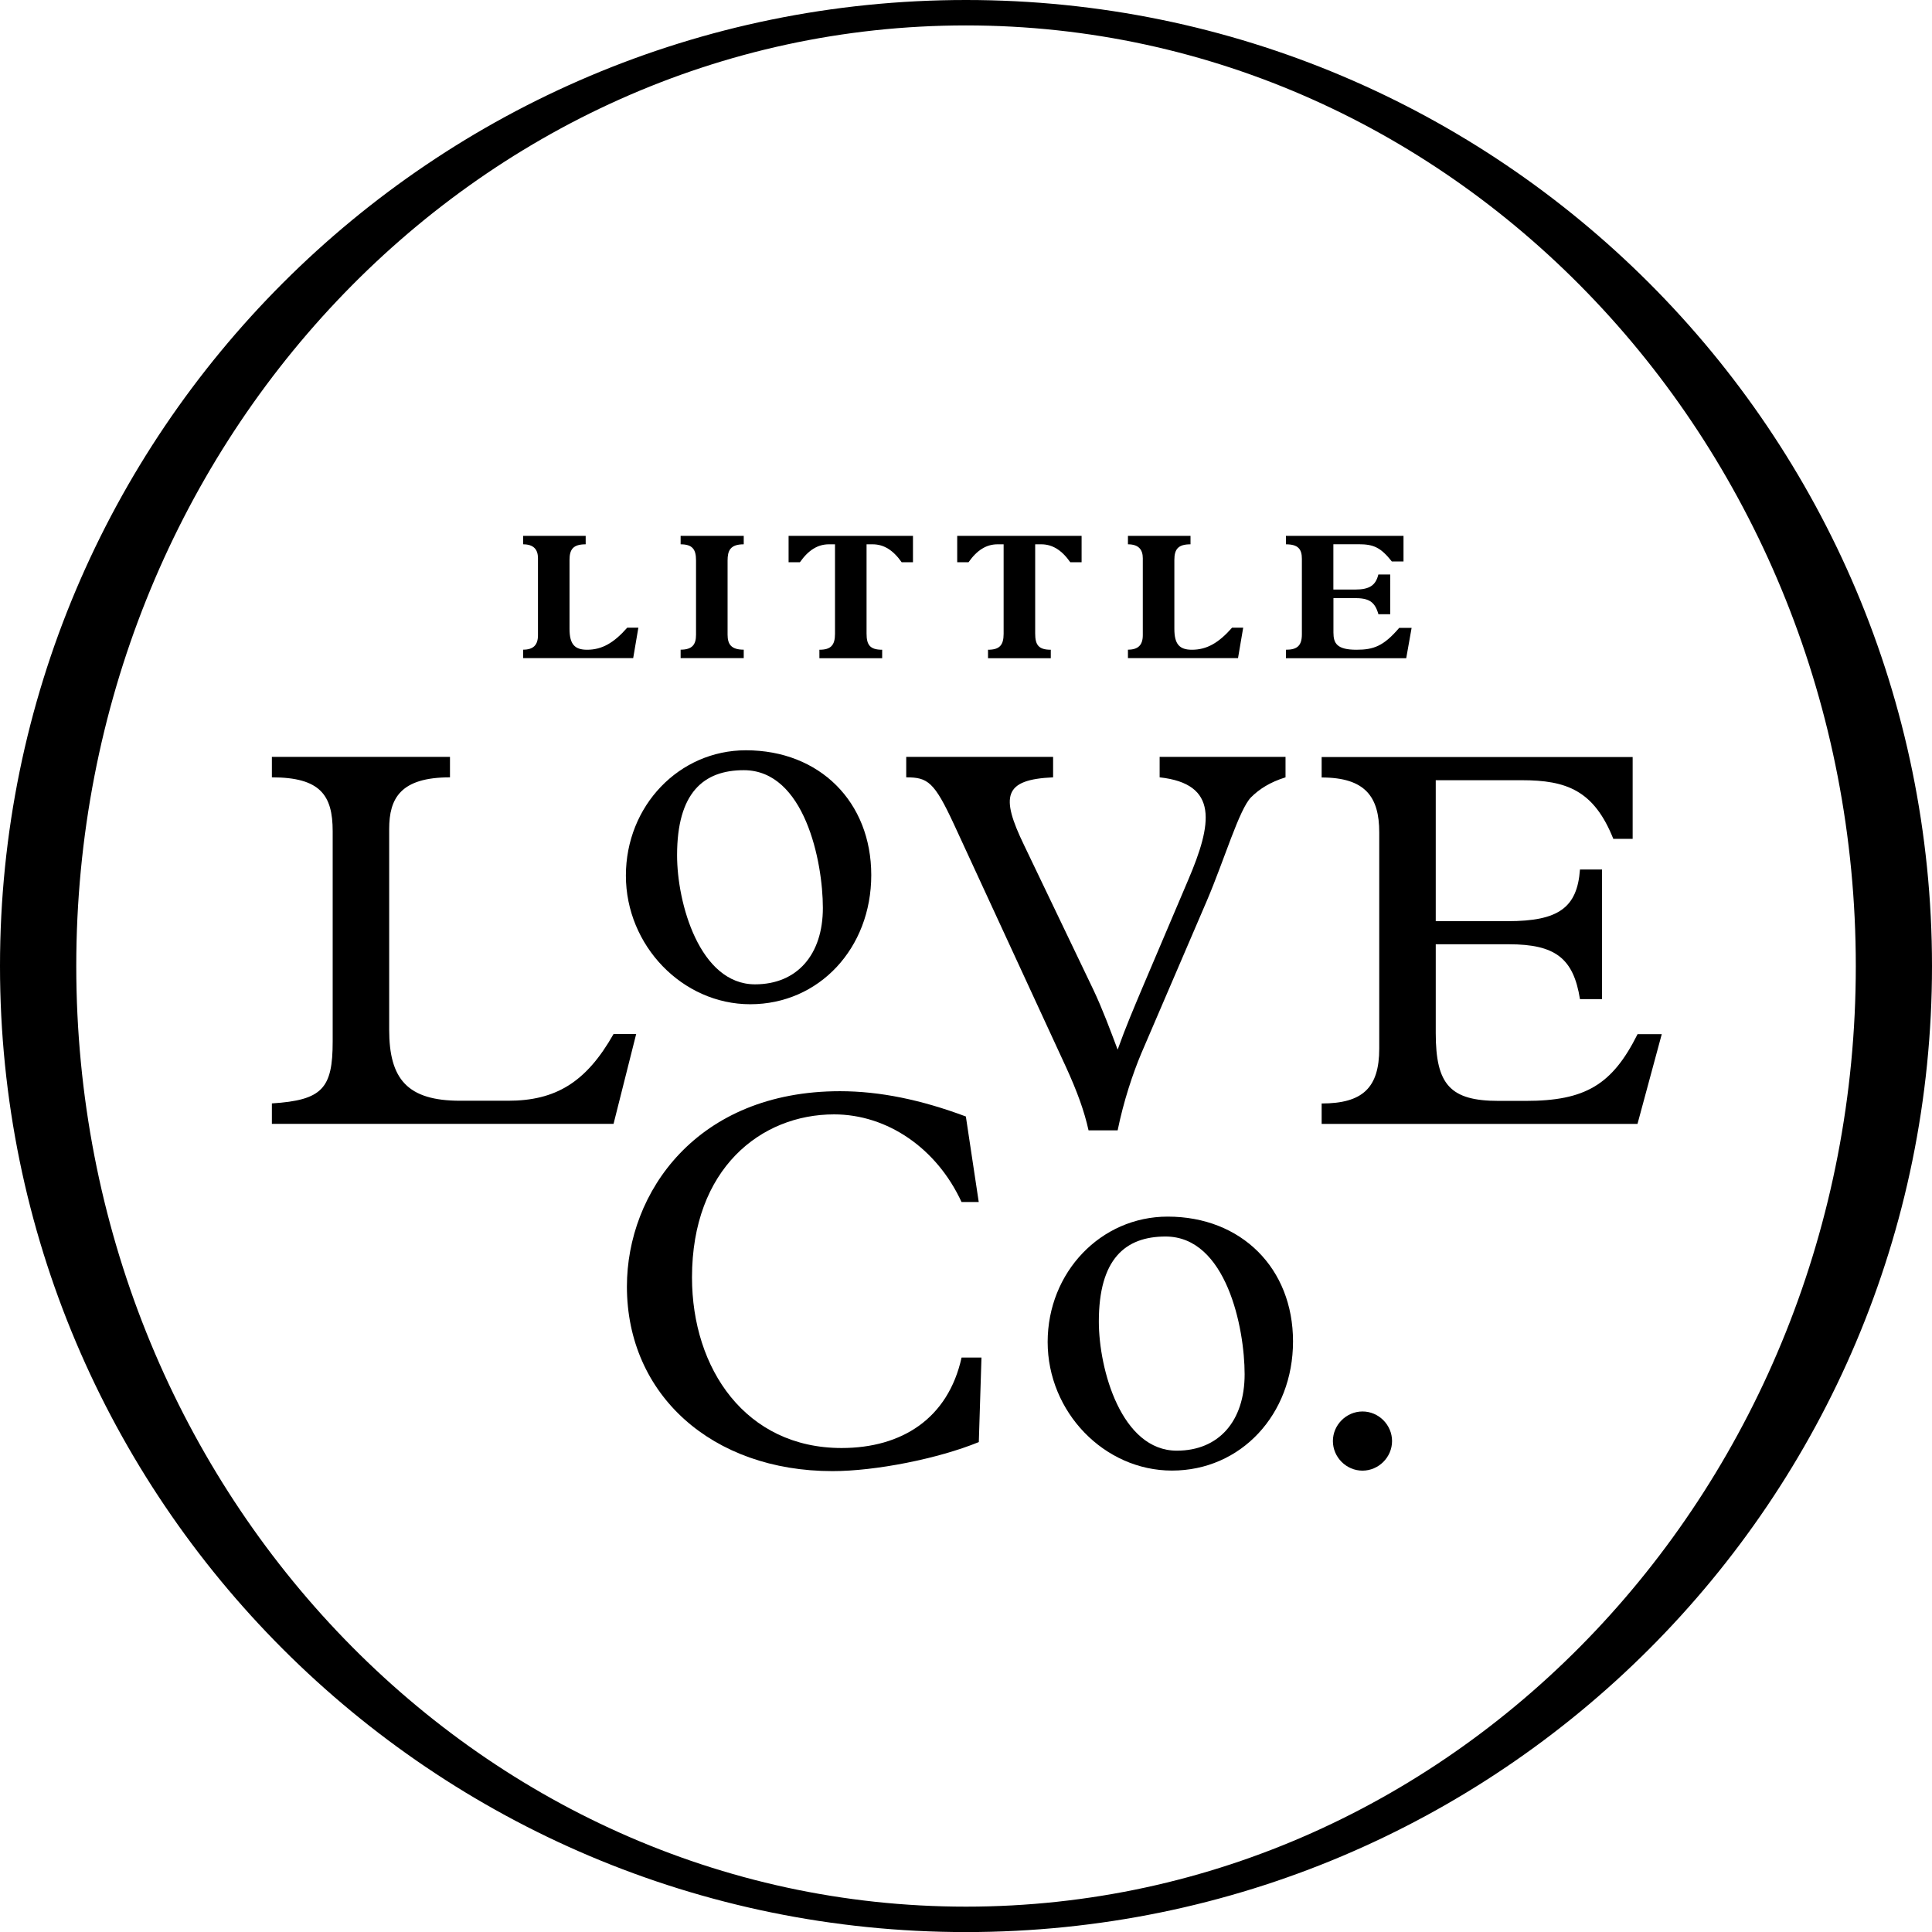
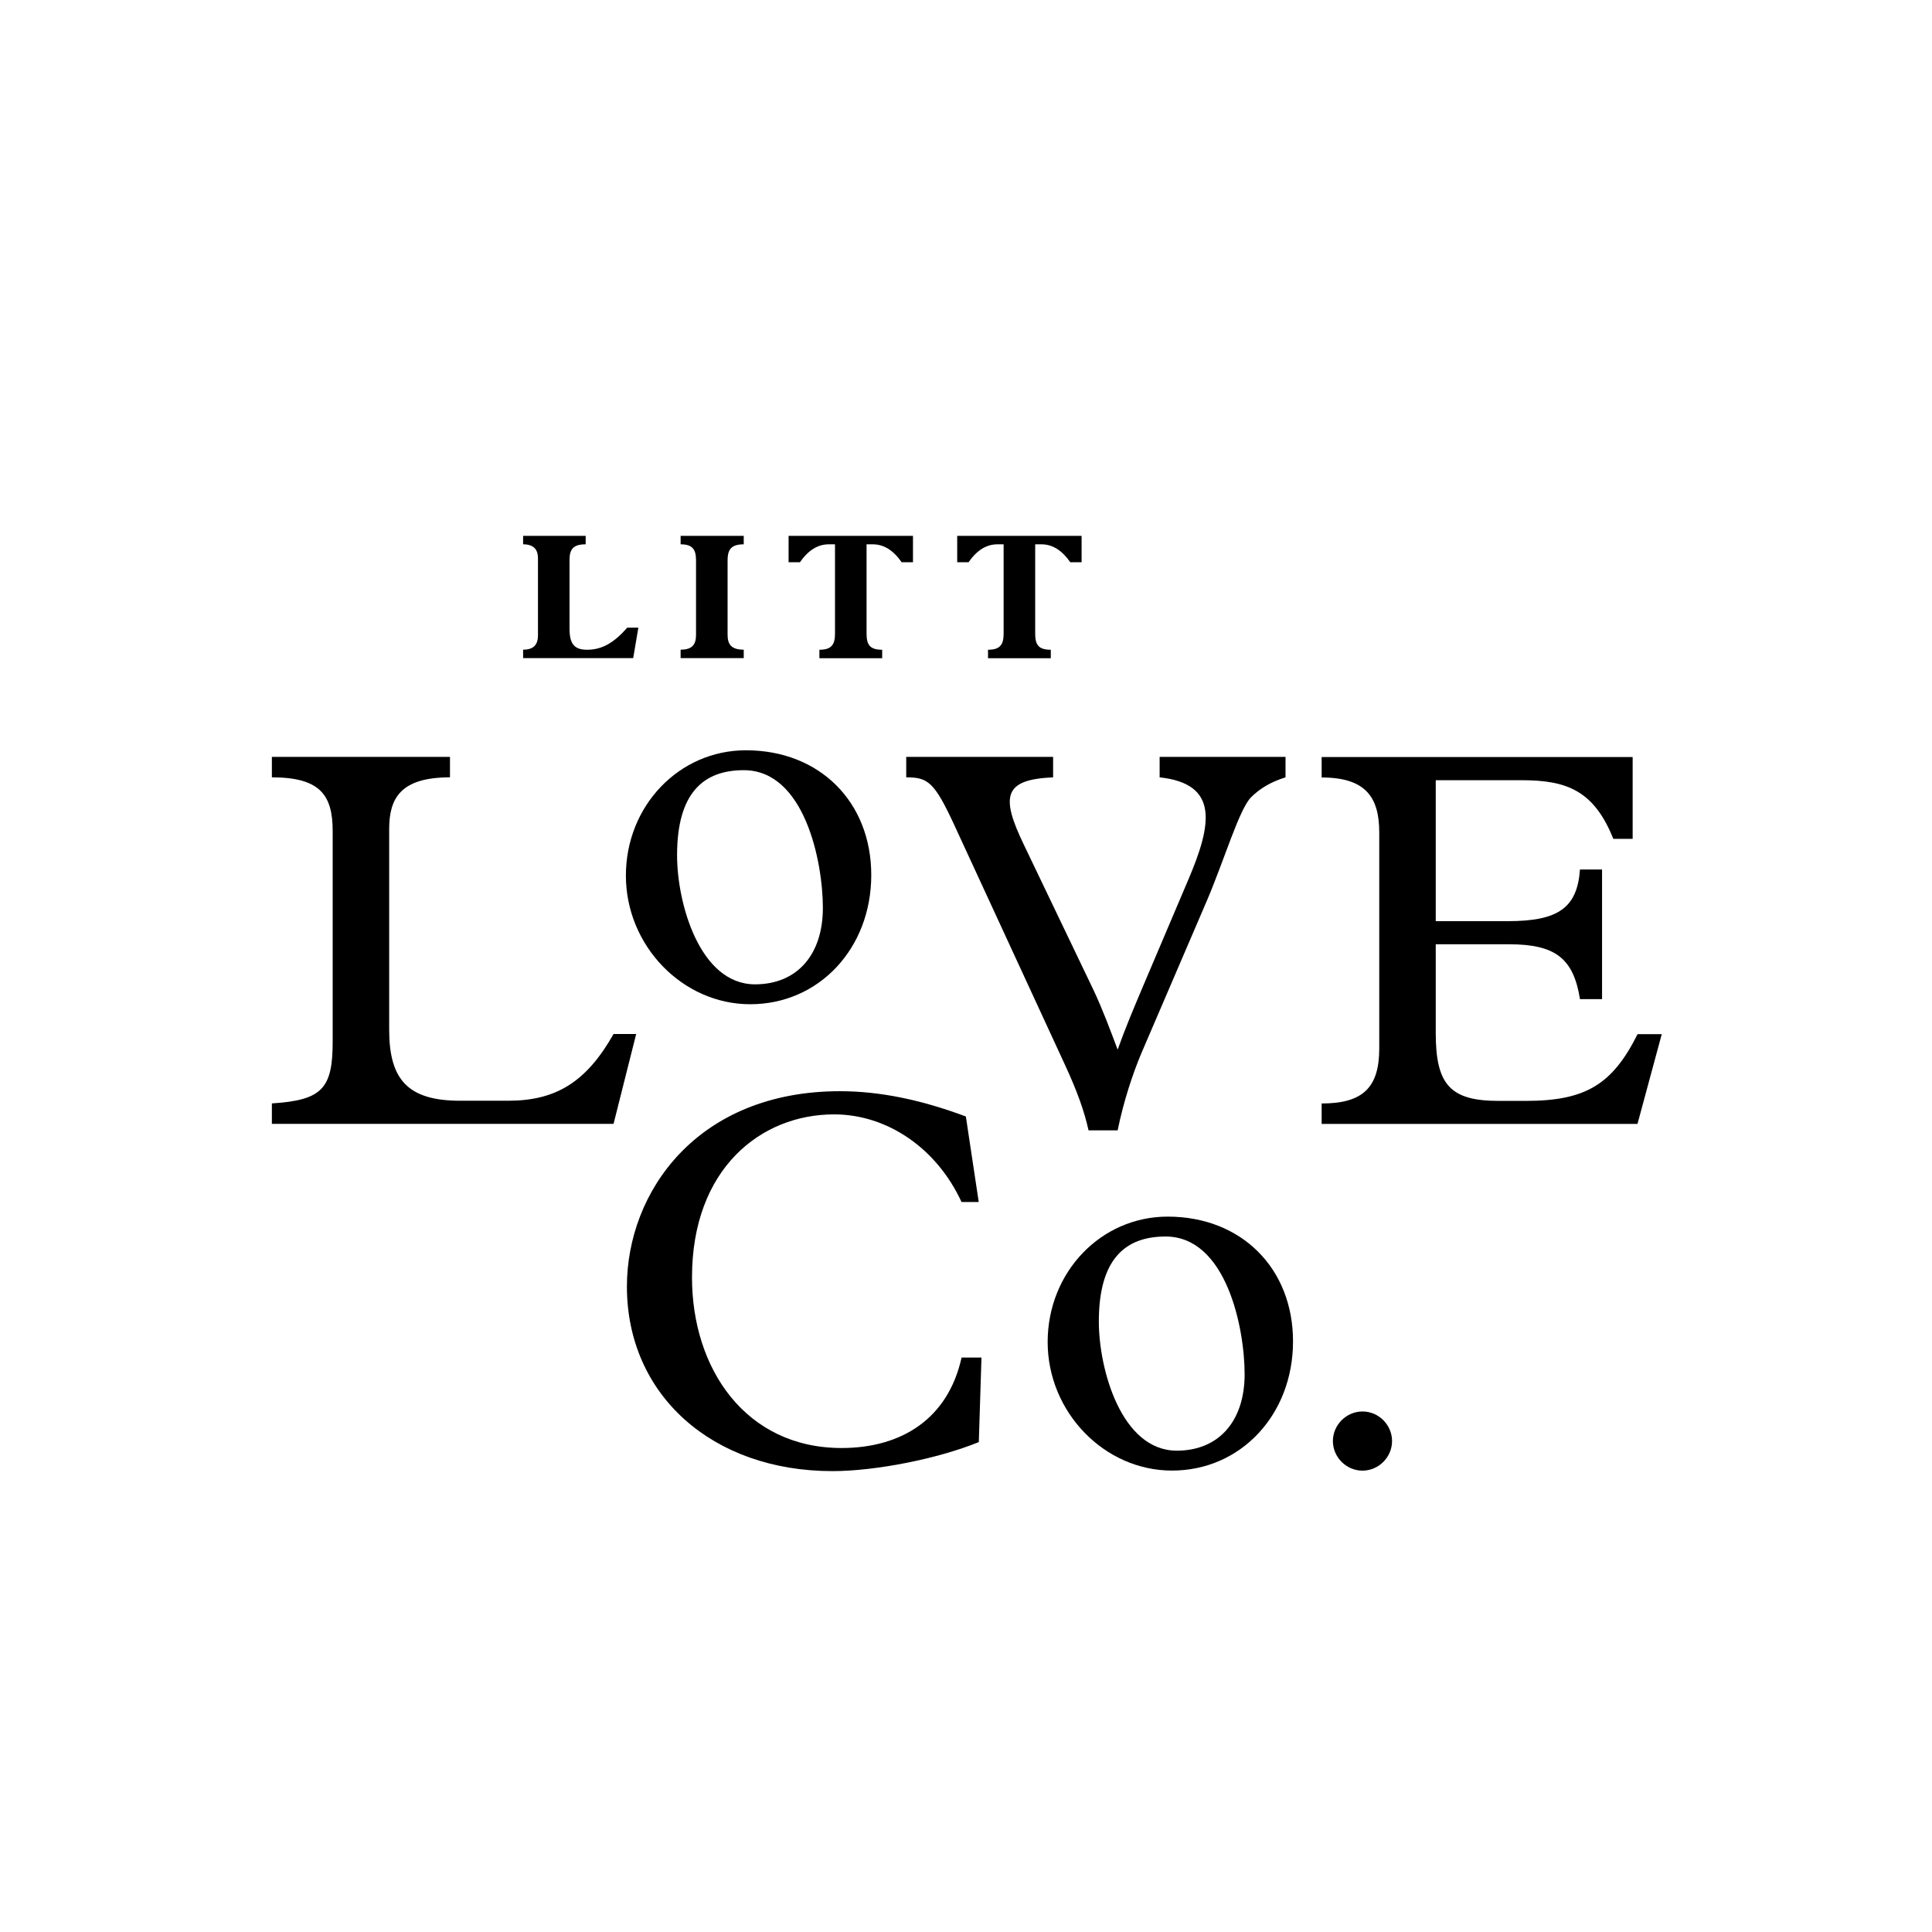
<svg xmlns="http://www.w3.org/2000/svg" xml:space="preserve" style="enable-background:new 0 0 283.46 283.47;" viewBox="0 0 283.46 283.47" y="0px" x="0px" id="Layer_1" version="1.0">
  <g>
-     <path d="M141.73,0C63.45,0,0,63.46,0,141.74c0,78.27,63.45,141.73,141.73,141.73c78.28,0,141.73-63.46,141.73-141.73   C283.46,63.46,220.01,0,141.73,0z M141.73,279.74c-72.09,0-130.54-61.8-130.54-138c0-76.21,58.45-138.01,130.54-138.01   c72.1,0,130.55,61.8,130.55,138.01C272.28,217.94,213.83,279.74,141.73,279.74z" />
    <g>
      <g>
        <g>
          <path d="M48.81,121.95c0-5.29-1.82-7.9-8.92-7.9v-3h26.13v3c-7.26,0-8.92,3.08-8.92,7.58v29.45c0,7.26,2.68,10.42,10.42,10.42      h7.03c6.95,0,11.45-2.68,15.47-9.79h3.32l-3.32,13.18H39.89v-3c7.42-0.47,8.92-2.21,8.92-9.08V121.95z" />
          <path d="M109.44,110.08c10.82,0,18.39,7.58,18.39,18.31c0,10.74-7.66,18.95-17.76,18.95c-9.95,0-18.24-8.61-18.24-18.87      C91.83,118.22,99.65,110.08,109.44,110.08z M110.78,144.42c6.16,0,9.95-4.34,9.95-11.21c0-6.79-2.68-20.21-11.6-20.21      c-5.92,0-9.79,3.32-9.79,12.47C99.33,132.5,102.65,144.42,110.78,144.42z" />
          <path d="M160.43,145.24c1.34,2.84,2.45,5.84,3.55,8.76c1.18-3.31,2.37-6.08,3.63-9.08l6.71-15.79      c3.55-8.29,4.5-14.13-4.18-15.08v-3h18.47v3c-2.29,0.71-3.87,1.74-5.05,2.92c-1.74,1.74-3.95,9.24-6.48,15.16l-9.63,22.42      c-1.26,3-2.6,7.03-3.47,11.29h-4.27c-0.63-2.84-1.66-5.68-3.32-9.31L139.99,121c-2.92-6.31-3.87-6.95-7.03-6.95v-3h21.55v3      c-7.26,0.32-7.74,2.76-4.26,9.95L160.43,145.24z" />
          <path d="M240.25,164.9h-46.34v-3c6,0,8.45-2.29,8.45-8.05v-31.73c0-5.21-2.05-8.05-8.45-8.05v-3h45.63v12h-2.84      c-2.84-7.11-6.87-8.6-13.42-8.6h-12.63v20.68h10.58c7.42,0,10.18-1.97,10.58-7.58h3.24v19.02h-3.24      c-0.95-6-3.63-8.05-10.42-8.05h-10.74v13.03c0,7.58,2.13,9.95,9.24,9.95h3.95c8.76,0,12.71-2.37,16.42-9.79h3.55L240.25,164.9z" />
          <path d="M141.08,176.37c-3.63-7.89-10.89-12.87-18.71-12.87c-10.74,0-20.84,7.97-20.84,23.92c0,13.42,7.89,25.03,21.95,25.03      c8.84,0,15.63-4.34,17.6-13.27H144l-0.39,12.4c-6,2.45-15.16,4.26-21.47,4.26c-17.68,0-30.16-11.21-30.16-27.08      c0-13.82,10.26-28.66,31.26-28.66c5.84,0,11.92,1.26,18.47,3.71l1.89,12.55H141.08z" />
-           <path d="M171.32,178.5c10.81,0,18.39,7.58,18.39,18.31c0,10.74-7.66,18.95-17.76,18.95c-9.95,0-18.24-8.6-18.24-18.87      C153.72,186.64,161.53,178.5,171.32,178.5z M172.66,212.84c6.16,0,9.95-4.34,9.95-11.21c0-6.79-2.68-20.21-11.6-20.21      c-5.92,0-9.79,3.31-9.79,12.47C161.22,200.92,164.53,212.84,172.66,212.84z" />
+           <path d="M171.32,178.5c10.81,0,18.39,7.58,18.39,18.31c0,10.74-7.66,18.95-17.76,18.95c-9.95,0-18.24-8.6-18.24-18.87      C153.72,186.64,161.53,178.5,171.32,178.5z M172.66,212.84c6.16,0,9.95-4.34,9.95-11.21c0-6.79-2.68-20.21-11.6-20.21      c-5.92,0-9.79,3.31-9.79,12.47C161.22,200.92,164.53,212.84,172.66,212.84" />
          <path d="M204.24,211.43c0,2.37-1.97,4.34-4.34,4.34c-2.37,0-4.34-1.97-4.34-4.34c0-2.37,1.97-4.34,4.34-4.34      C202.27,207.08,204.24,209.06,204.24,211.43z" />
        </g>
      </g>
      <g>
        <g>
          <path d="M83.56,92.25c0,2.26,0.74,3.08,2.58,3.08c2.18,0,3.92-1,5.89-3.24h1.63l-0.76,4.47H76.75v-1.24      c1.5,0,2.18-0.68,2.18-2.13V81.91c0-1.26-0.6-2.05-2.18-2.05v-1.24h9.18v1.24c-1.81,0-2.37,0.71-2.37,2.29V92.25z" />
          <path d="M109.12,96.56h-9.26v-1.24c1.71,0,2.26-0.76,2.26-2.18V82.2c0-1.6-0.53-2.34-2.26-2.34v-1.24h9.26v1.24      c-2,0-2.37,0.95-2.37,2.39v10.86c0,1.42,0.53,2.21,2.37,2.21V96.56z" />
          <path d="M122.51,79.86h-0.89c-1.63,0-3,0.84-4.26,2.63h-1.66v-3.87h18.25v3.87h-1.66c-1.26-1.79-2.63-2.63-4.26-2.63h-0.89v13.1      c0,1.66,0.5,2.37,2.29,2.37v1.24h-9.21v-1.24c1.68,0,2.29-0.66,2.29-2.34V79.86z" />
          <path d="M147.25,79.86h-0.89c-1.63,0-3,0.84-4.26,2.63h-1.66v-3.87h18.25v3.87h-1.66c-1.26-1.79-2.63-2.63-4.26-2.63h-0.89v13.1      c0,1.66,0.5,2.37,2.29,2.37v1.24h-9.21v-1.24c1.68,0,2.29-0.66,2.29-2.34V79.86z" />
-           <path d="M172.3,92.25c0,2.26,0.74,3.08,2.58,3.08c2.18,0,3.92-1,5.89-3.24h1.63l-0.76,4.47h-16.15v-1.24      c1.5,0,2.18-0.68,2.18-2.13V81.91c0-1.26-0.6-2.05-2.18-2.05v-1.24h9.18v1.24c-1.81,0-2.37,0.71-2.37,2.29V92.25z" />
-           <path d="M203.98,90.12h-1.74c-0.55-1.95-1.5-2.37-3.58-2.37h-3.02v5.05c0,1.61,0.53,2.53,3.39,2.53c2.5,0,3.97-0.53,6.26-3.21      h1.82l-0.79,4.45h-17.65v-1.24c1.63,0,2.34-0.58,2.34-2.26V81.99c0-1.42-0.55-2.13-2.34-2.13v-1.24h17.25v3.76h-1.71      c-1.63-2.05-2.66-2.53-4.87-2.53h-3.71v6.65h3.16c2.18,0,3.05-0.63,3.44-2.21h1.74V90.12z" />
        </g>
      </g>
    </g>
  </g>
</svg>